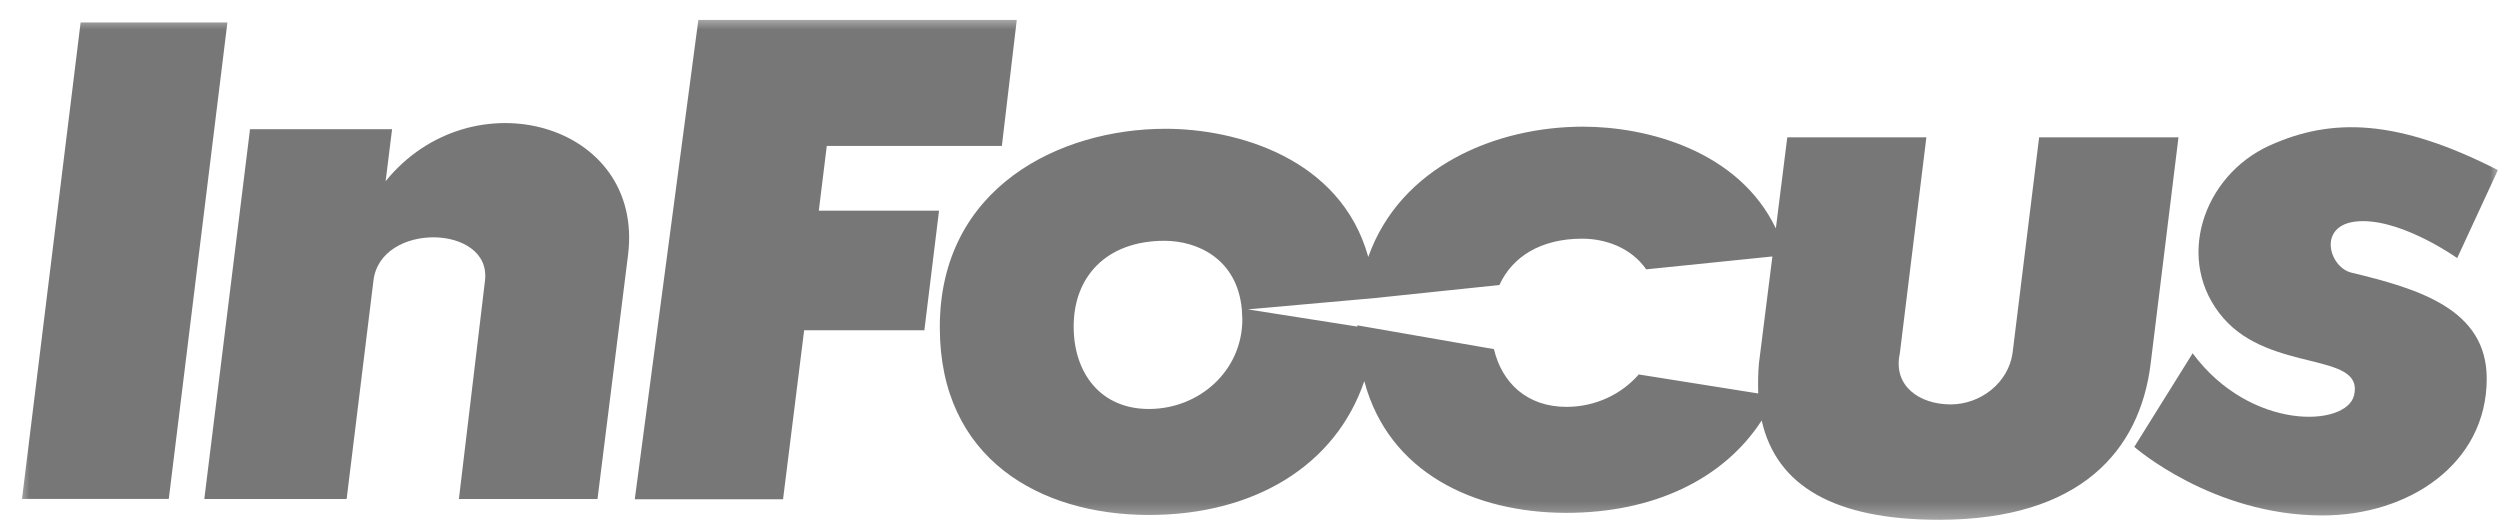
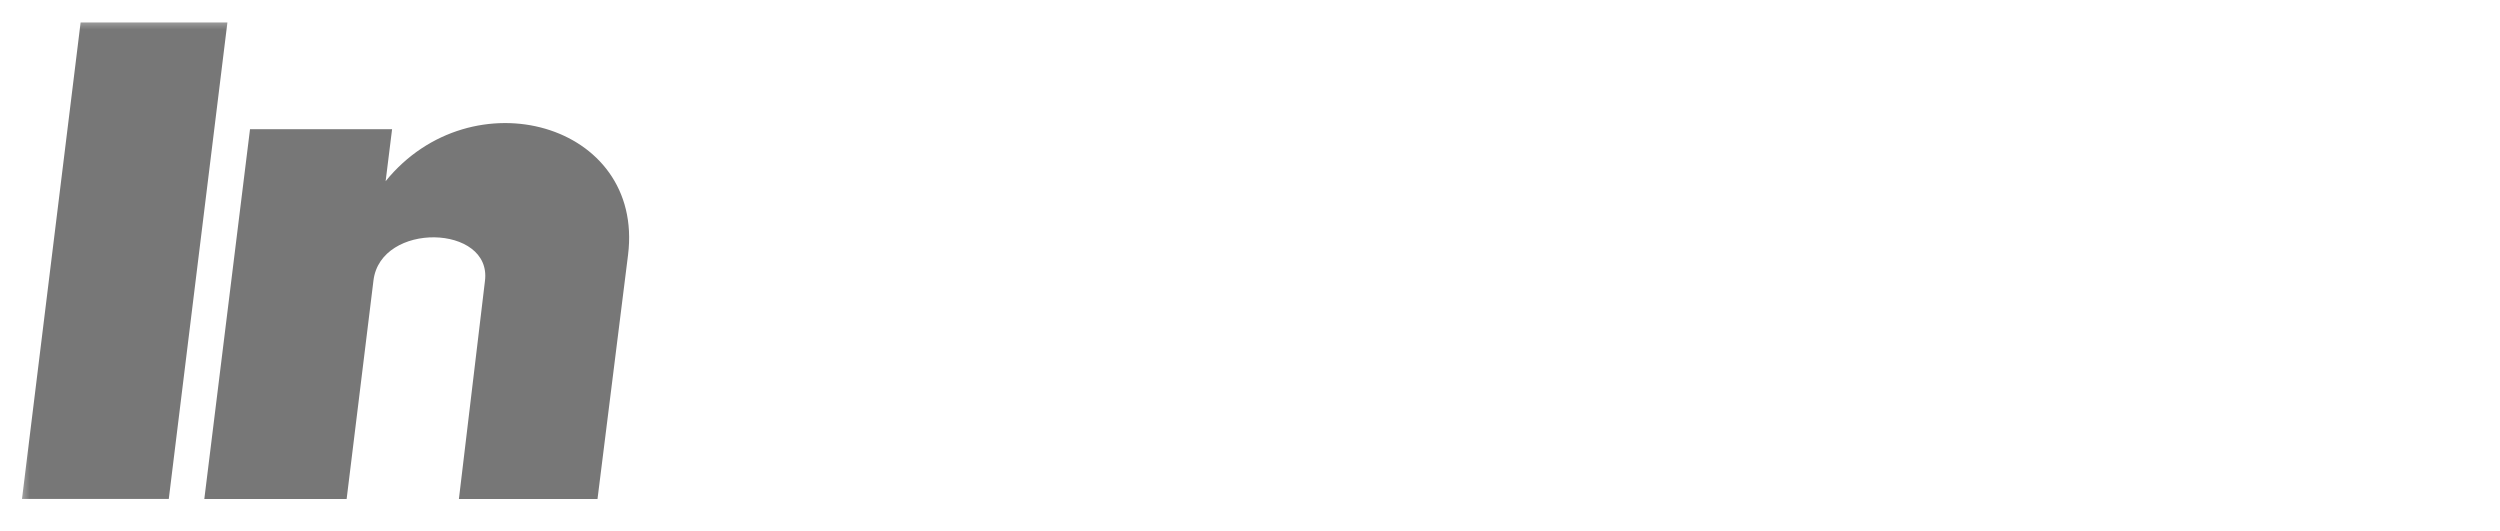
<svg xmlns="http://www.w3.org/2000/svg" width="127" height="27" viewBox="0 0 127 27" fill="none">
  <mask id="mask0_246_19" style="mask-type:luminance" maskUnits="userSpaceOnUse" x="0" y="0" width="127" height="27">
-     <path d="M0.801 26.625H127V0.727H0.801V26.625Z" fill="white" />
+     <path d="M0.801 26.625H127V0.727H0.801Z" fill="white" />
  </mask>
  <g mask="url(#mask0_246_19)">
    <mask id="mask1_246_19" style="mask-type:luminance" maskUnits="userSpaceOnUse" x="-30" y="-12" width="1453" height="1113">
      <path d="M-29.91 1100.99H1422.3V-11.551H-29.91V1100.99Z" fill="white" />
    </mask>
    <g mask="url(#mask1_246_19)">
      <mask id="mask2_246_19" style="mask-type:luminance" maskUnits="userSpaceOnUse" x="-30" y="-12" width="1453" height="1113">
        <path d="M-29.91 1100.98H1422.26V-11.539H-29.91V1100.98Z" fill="white" />
      </mask>
      <g mask="url(#mask2_246_19)">
-         <path d="M51.652 1.012L50.895 7.414H42L41.596 10.701H47.703L46.958 16.777H40.851L39.779 25.364H32.246L35.476 1.012" fill="#777777" />
-         <path d="M126.894 8.64L124.825 13.111C124.825 13.111 122.188 11.229 120.03 11.234C117.645 11.236 118.264 13.565 119.45 13.85C122.844 14.667 126.326 15.692 126.326 19.232C126.326 23.578 122.352 26.187 117.973 26.185C112.384 26.182 108.422 22.701 108.422 22.701L111.387 17.947C114.314 21.905 119.21 21.709 119.589 20.074C120.106 17.857 115.387 18.944 112.964 16.179C110.428 13.282 111.892 8.923 115.311 7.385C118.453 5.969 121.784 6.033 126.894 8.64Z" fill="#777777" />
        <path d="M30.353 25.349L31.905 12.948C32.737 6.23 23.956 3.822 19.59 9.204L19.918 6.562H12.701L10.379 25.349H17.609L18.972 14.249C19.337 11.247 24.99 11.4 24.637 14.262L23.312 25.349" fill="#777777" />
-         <path d="M103.588 6.976L102.238 17.935C102.024 19.45 100.61 20.547 99.084 20.544C97.494 20.539 96.156 19.596 96.51 17.961L97.86 6.976H90.794L90.213 11.602C88.308 7.634 83.64 6.435 80.422 6.435C76.031 6.435 71.148 8.427 69.508 13.053C68.107 8.001 62.77 6.542 59.212 6.542C53.849 6.542 47.73 9.513 47.742 16.637C47.742 23.304 52.827 26.155 58.354 26.16C63.691 26.166 67.842 23.669 69.306 19.361C70.542 24.013 74.896 26.048 79.564 26.053C83.968 26.056 87.551 24.362 89.494 21.36C90.239 24.691 93.204 26.413 98.529 26.405C105.695 26.395 108.711 22.888 109.254 18.468L110.667 6.976H103.588ZM58.379 20.776C55.893 20.784 54.543 18.927 54.543 16.601C54.531 14.069 56.196 12.235 59.149 12.232C60.814 12.23 62.846 13.138 63.085 15.711L63.111 16.216C63.111 18.833 60.928 20.769 58.379 20.776ZM83.248 19.022C82.365 20.039 81.04 20.664 79.589 20.669C77.571 20.674 76.296 19.445 75.892 17.736L68.953 16.527V16.591L63.388 15.716L69.028 15.214L69.848 15.14L76.17 14.479C76.826 13.043 78.264 12.128 80.372 12.125C81.52 12.123 82.845 12.559 83.627 13.683L90.037 13.028L89.355 18.45C89.305 18.991 89.305 19.501 89.318 19.988" fill="#777777" />
        <path d="M11.552 1.142L8.574 25.346H1.117L4.095 1.142" fill="#777777" />
      </g>
    </g>
  </g>
</svg>